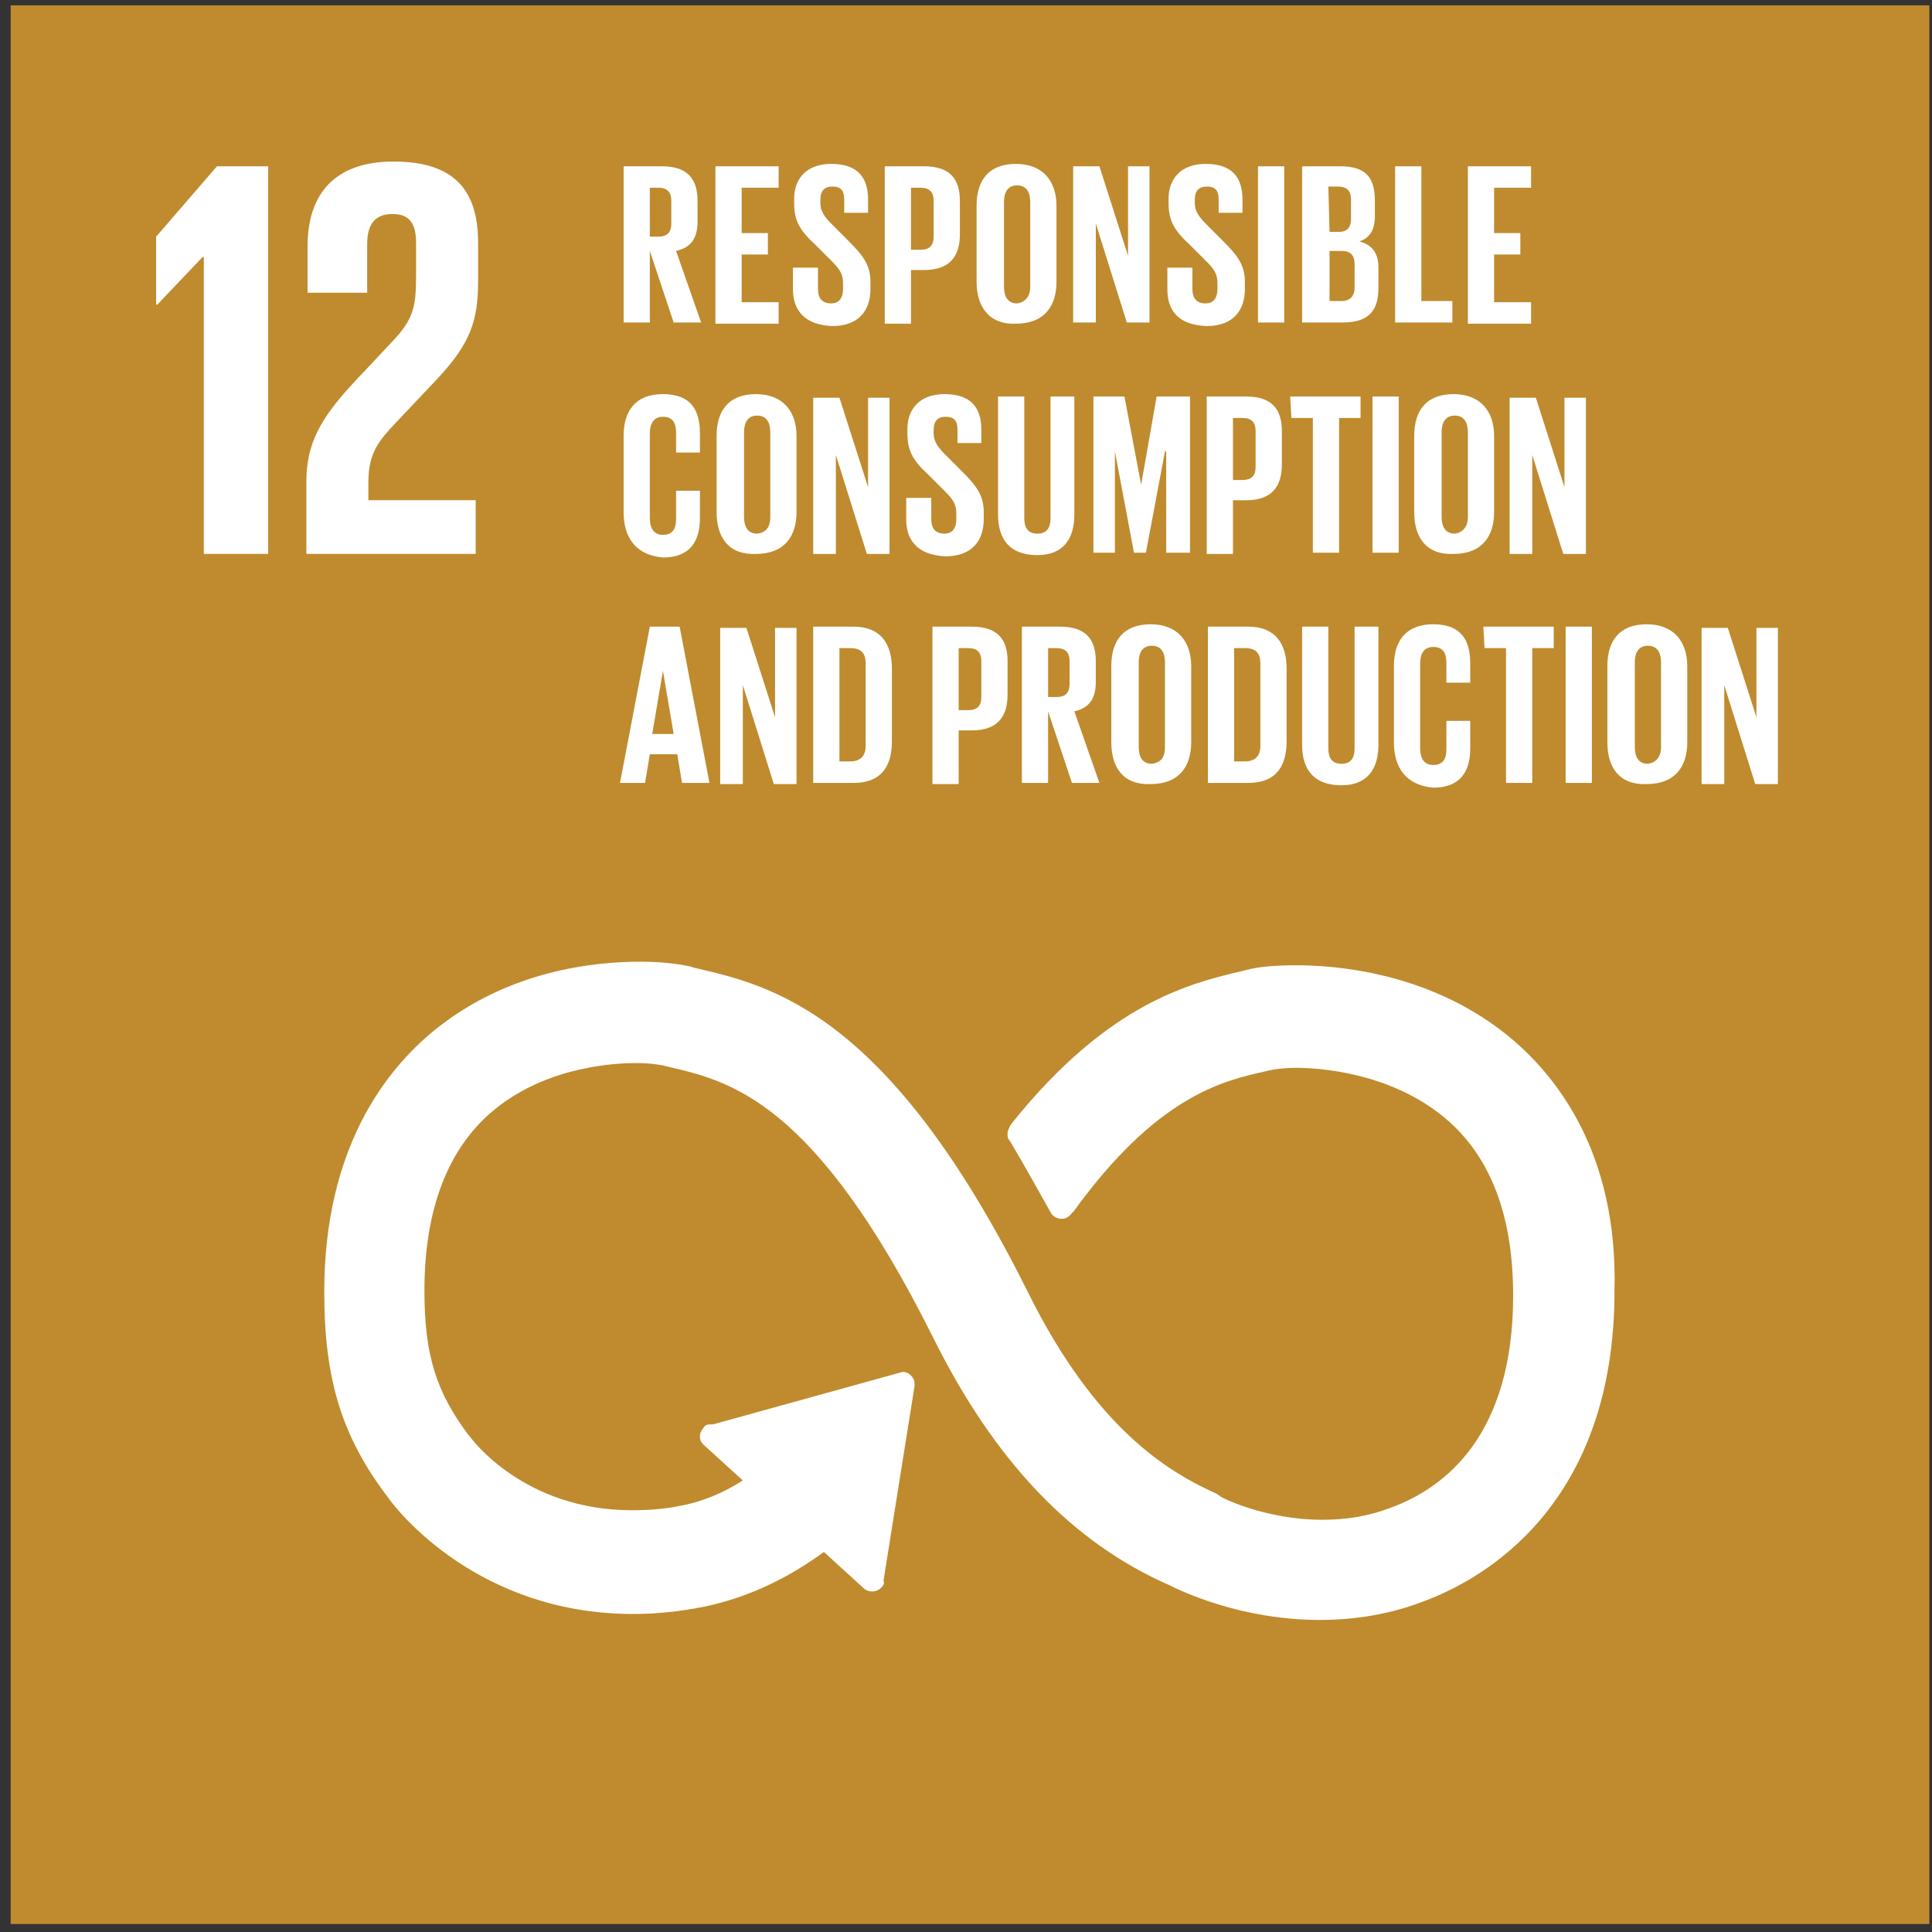
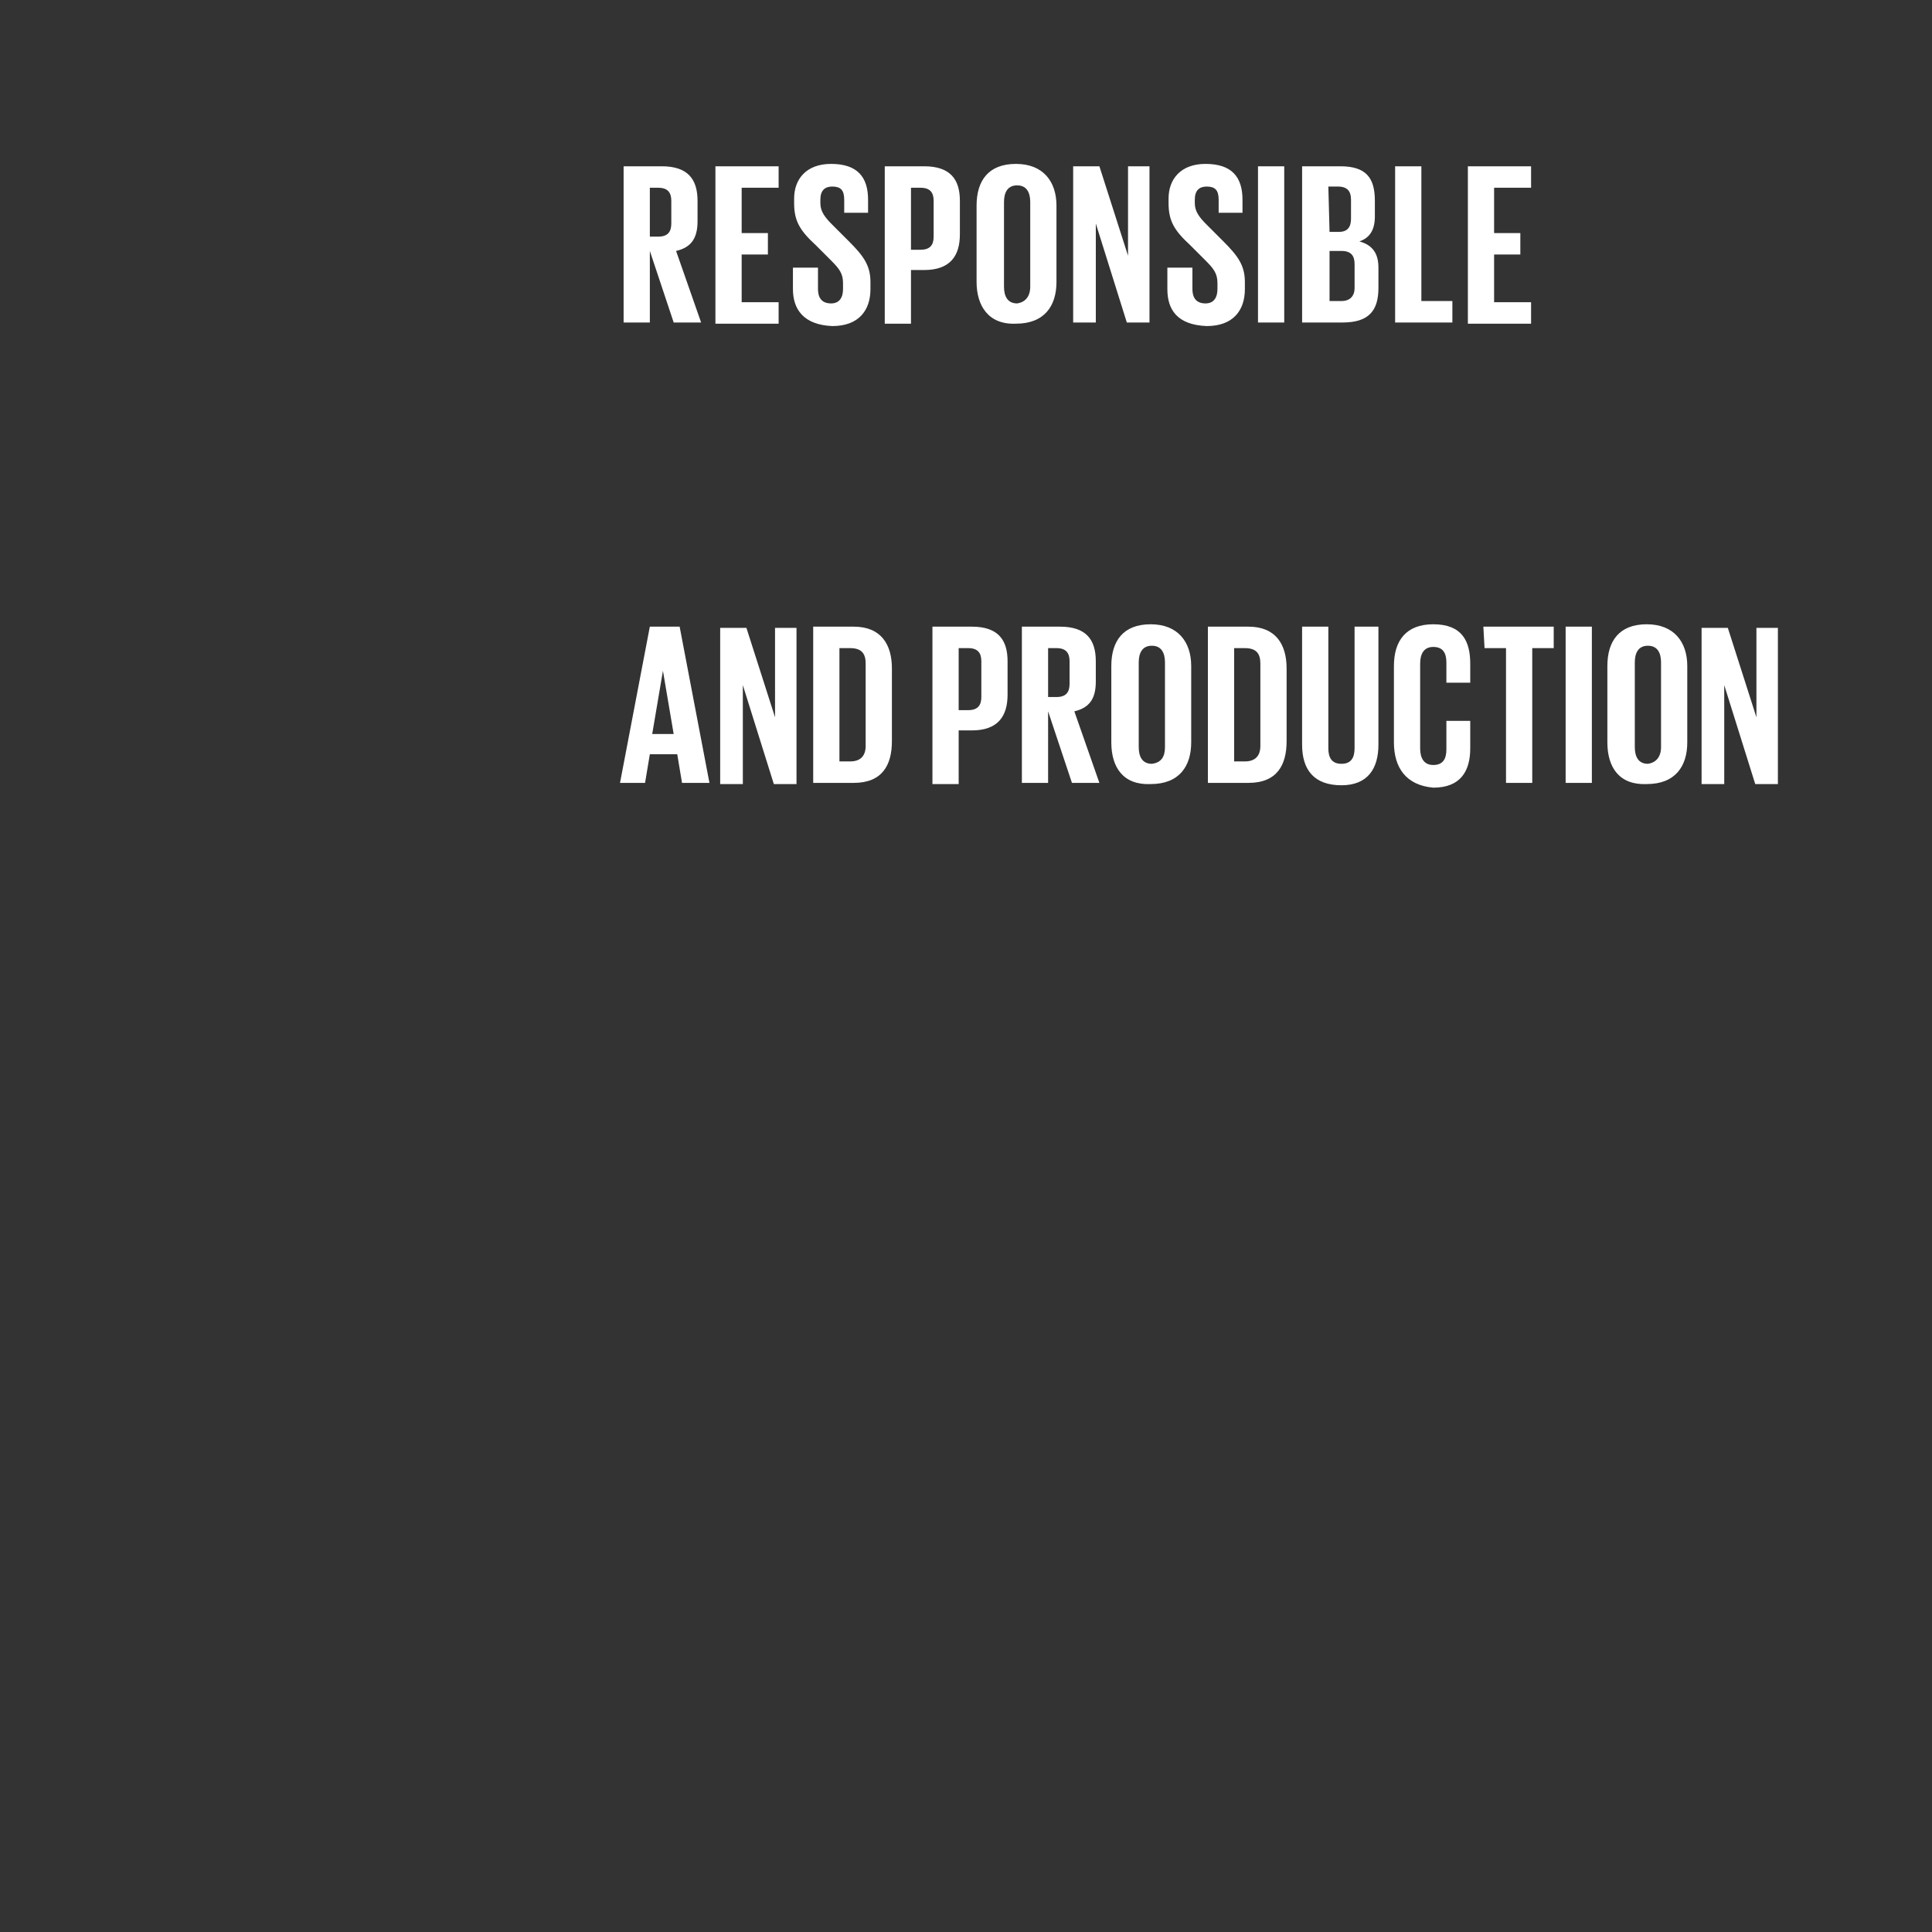
<svg xmlns="http://www.w3.org/2000/svg" width="145" height="145" viewBox="0 0 145 145" fill="none">
  <rect x="0" y="0" width="145" height="145" fill="#333333" stroke="none" />
-   <path d="M0.801 0.4H144.801V144.4H0.801V0.4Z" fill="#BF8B2E" />
-   <path d="M15.207 19.285H15.297V41.569H20.129V12.483H16.281L11.717 17.763V22.865H11.806L15.207 19.285ZM23.083 18.479V21.97H27.558V18.3C27.558 16.51 28.453 16.063 29.437 16.063C30.422 16.063 31.227 16.421 31.227 18.211V20.627C31.227 23.044 31.048 23.939 29.437 25.639L26.663 28.592C23.978 31.456 22.993 33.336 22.993 36.2V41.569H35.702V37.542H27.647V36.2C27.647 33.962 28.453 33.067 29.706 31.725L32.838 28.413C35.344 25.729 35.881 24.028 35.881 21.075V18.211C35.881 14.094 33.912 12.125 29.527 12.125C25.231 12.125 23.083 14.452 23.083 18.479M112.937 77.547C107.031 72.893 100.05 72.446 97.275 72.446C95.844 72.446 94.501 72.535 93.517 72.804L93.159 72.893C89.4 73.788 83.225 75.22 75.975 84.259L75.796 84.528C75.707 84.707 75.617 84.886 75.617 85.065C75.617 85.244 75.617 85.423 75.707 85.512L75.886 85.781C77.049 87.75 78.034 89.54 78.839 90.972C79.108 91.508 79.913 91.687 80.361 91.15C80.45 91.061 80.45 90.972 80.54 90.972C86.804 82.29 91.727 81.127 94.948 80.411L95.307 80.321C95.754 80.232 96.47 80.142 97.275 80.142C98.797 80.142 103.988 80.411 108.105 83.633C111.774 86.497 113.564 91.061 113.564 97.236C113.564 107.618 108.552 111.645 104.346 113.167C102.735 113.793 101.034 114.062 99.244 114.062C94.949 114.062 91.548 112.361 91.548 112.272L91.279 112.093C87.699 110.482 82.24 107.26 77.139 96.968C66.668 75.936 57.897 73.967 52.08 72.625L51.811 72.535C51.364 72.446 50.111 72.177 48.052 72.177C44.652 72.177 38.208 72.804 32.659 77.278C28.9 80.321 24.336 86.228 24.336 96.968C24.336 103.59 25.678 107.886 29.169 112.451C29.795 113.346 35.881 121.132 47.515 121.132C49.216 121.132 51.006 120.953 52.796 120.595C54.944 120.147 58.166 119.163 61.835 116.478L64.878 119.252C65.236 119.521 65.773 119.521 66.131 119.163C66.31 118.984 66.399 118.805 66.31 118.626L68.637 104.038V103.859C68.637 103.59 68.547 103.411 68.368 103.232C68.189 103.054 68.01 102.964 67.742 102.964L53.512 106.902H53.243C53.064 106.902 52.885 106.991 52.796 107.17C52.617 107.349 52.527 107.618 52.527 107.797C52.527 108.065 52.617 108.244 52.796 108.423L55.749 111.108C54.228 112.093 52.617 112.719 51.185 112.988C49.932 113.256 48.679 113.346 47.426 113.346C39.371 113.346 35.433 108.065 35.254 107.797L35.165 107.707C32.748 104.485 31.854 101.711 31.854 96.878C31.854 90.703 33.644 86.049 37.223 83.185C41.251 79.963 46.352 79.784 47.784 79.784C48.589 79.784 49.305 79.874 49.753 79.963L50.111 80.053C54.765 81.127 61.119 82.559 69.979 100.279C74.633 109.676 80.45 115.762 87.789 118.984C88.684 119.431 93.159 121.579 99.066 121.579C101.75 121.579 104.435 121.132 106.941 120.147C111.237 118.536 121.171 113.077 121.171 96.878C121.44 86.497 116.786 80.59 112.937 77.547V77.547Z" fill="white" />
  <path d="M48.772 18.834V24.204H46.803V12.48H49.667C51.636 12.48 52.352 13.464 52.352 15.075V16.597C52.352 17.85 51.904 18.566 50.741 18.834L52.62 24.204H50.562L48.772 18.834V18.834ZM48.772 14.091V17.76H49.398C50.114 17.76 50.383 17.402 50.383 16.776V15.075C50.383 14.449 50.114 14.091 49.398 14.091H48.772ZM53.694 12.48H58.437V14.091H55.663V17.492H57.632V19.102H55.663V22.682H58.437V24.293H53.694V12.48V12.48ZM59.511 21.698V20.087H61.391V21.698C61.391 22.324 61.659 22.772 62.375 22.772C63.002 22.772 63.27 22.324 63.27 21.698V21.25C63.27 20.535 63.002 20.177 62.375 19.55L61.212 18.387C60.048 17.313 59.601 16.597 59.601 15.254V14.896C59.601 13.464 60.496 12.301 62.375 12.301C64.344 12.301 65.15 13.285 65.15 14.986V15.97H63.36V14.986C63.36 14.27 63.091 14.001 62.465 14.001C61.928 14.001 61.57 14.27 61.57 14.986V15.254C61.57 15.881 61.928 16.328 62.465 16.865L63.718 18.118C64.792 19.192 65.329 19.908 65.329 21.161V21.698C65.329 23.309 64.434 24.472 62.465 24.472C60.317 24.383 59.511 23.219 59.511 21.698V21.698ZM66.403 12.48H69.356C71.325 12.48 72.041 13.464 72.041 15.075V17.581C72.041 19.192 71.325 20.266 69.356 20.266H68.371V24.293H66.403V12.48ZM68.371 14.091V18.744H69.087C69.803 18.744 70.072 18.387 70.072 17.76V15.075C70.072 14.449 69.803 14.091 69.087 14.091H68.371V14.091ZM73.294 21.161V15.433C73.294 13.554 74.189 12.301 76.247 12.301C78.306 12.301 79.29 13.643 79.29 15.433V21.161C79.29 22.951 78.395 24.293 76.247 24.293C74.189 24.383 73.294 22.951 73.294 21.161ZM77.321 21.519V15.165C77.321 14.449 77.053 13.912 76.337 13.912C75.621 13.912 75.352 14.449 75.352 15.165V21.519C75.352 22.235 75.621 22.772 76.337 22.772C76.963 22.682 77.321 22.235 77.321 21.519ZM82.243 16.776V24.204H80.543V12.48H82.512L84.66 19.192V12.48H86.271V24.204H84.57L82.243 16.776ZM87.613 21.698V20.087H89.493V21.698C89.493 22.324 89.761 22.772 90.477 22.772C91.103 22.772 91.372 22.324 91.372 21.698V21.25C91.372 20.535 91.103 20.177 90.477 19.55L89.314 18.387C88.15 17.313 87.703 16.597 87.703 15.254V14.896C87.703 13.464 88.598 12.301 90.477 12.301C92.446 12.301 93.251 13.285 93.251 14.986V15.97H91.462V14.986C91.462 14.27 91.193 14.001 90.567 14.001C90.03 14.001 89.672 14.27 89.672 14.986V15.254C89.672 15.881 90.03 16.328 90.567 16.865L91.819 18.118C92.893 19.192 93.43 19.908 93.43 21.161V21.698C93.43 23.309 92.535 24.472 90.567 24.472C88.329 24.383 87.613 23.219 87.613 21.698V21.698ZM94.415 12.48H96.384V24.204H94.415V12.48ZM97.726 12.48H100.59C102.559 12.48 103.186 13.375 103.186 15.075V16.239C103.186 17.223 102.828 17.85 102.022 18.118C103.007 18.387 103.454 19.013 103.454 20.087V21.608C103.454 23.309 102.738 24.204 100.769 24.204H97.726V12.48V12.48ZM99.785 17.402H100.501C101.127 17.402 101.396 17.044 101.396 16.418V14.986C101.396 14.359 101.127 14.001 100.411 14.001H99.695L99.785 17.402V17.402ZM99.785 18.924V22.593H100.68C101.306 22.593 101.664 22.235 101.664 21.608V19.819C101.664 19.192 101.396 18.834 100.68 18.834H99.785V18.924ZM104.707 12.48H106.676V22.593H109.003V24.204H104.707V12.48ZM110.166 12.48H114.91V14.091H112.135V17.492H114.104V19.102H112.135V22.682H114.91V24.293H110.166V12.48V12.48Z" fill="white" />
-   <path d="M46.803 38.44V32.712C46.803 30.833 47.698 29.58 49.756 29.58C51.904 29.58 52.531 30.833 52.531 32.533V33.965H50.741V32.444C50.741 31.728 50.472 31.28 49.756 31.28C49.04 31.28 48.772 31.817 48.772 32.533V38.888C48.772 39.604 49.04 40.141 49.756 40.141C50.472 40.141 50.741 39.693 50.741 38.977V36.829H52.531V38.888C52.531 40.588 51.815 41.841 49.756 41.841C47.698 41.662 46.803 40.32 46.803 38.44V38.44ZM53.783 38.44V32.712C53.783 30.833 54.678 29.58 56.737 29.58C58.795 29.58 59.78 30.922 59.78 32.712V38.44C59.78 40.23 58.885 41.573 56.737 41.573C54.678 41.662 53.783 40.32 53.783 38.44ZM57.811 38.798V32.444C57.811 31.728 57.542 31.191 56.826 31.191C56.11 31.191 55.842 31.728 55.842 32.444V38.798C55.842 39.514 56.11 40.051 56.826 40.051C57.542 39.962 57.811 39.514 57.811 38.798ZM62.733 34.144V41.573H61.033V29.849H63.002L65.15 36.561V29.849H66.76V41.573H65.06L62.733 34.144ZM68.013 38.977V37.366H69.893V38.977C69.893 39.604 70.161 40.051 70.877 40.051C71.504 40.051 71.772 39.604 71.772 38.977V38.53C71.772 37.814 71.504 37.456 70.877 36.829L69.714 35.666C68.55 34.592 68.103 33.876 68.103 32.533V32.175C68.103 30.744 68.998 29.58 70.877 29.58C72.846 29.58 73.652 30.564 73.652 32.265V33.249H71.862V32.265C71.862 31.549 71.593 31.28 70.967 31.28C70.43 31.28 70.072 31.549 70.072 32.265V32.533C70.072 33.16 70.43 33.607 70.967 34.144L72.22 35.397C73.294 36.471 73.831 37.187 73.831 38.44V38.977C73.831 40.588 72.936 41.752 70.967 41.752C68.819 41.662 68.013 40.499 68.013 38.977V38.977ZM80.632 29.759V38.619C80.632 40.409 79.827 41.662 77.858 41.662C75.8 41.662 74.905 40.499 74.905 38.619V29.759H76.874V38.888C76.874 39.604 77.142 40.051 77.858 40.051C78.574 40.051 78.842 39.604 78.842 38.888V29.759H80.632ZM87.434 33.876L86.002 41.483H85.107L83.675 33.876V41.483H82.064V29.759H84.391L85.644 36.382L86.808 29.759H89.314V41.483H87.524V33.876H87.434V33.876ZM90.567 29.759H93.52C95.489 29.759 96.205 30.744 96.205 32.354V34.86C96.205 36.471 95.489 37.545 93.52 37.545H92.535V41.573H90.567V29.759ZM92.535 31.37V36.024H93.251C93.967 36.024 94.236 35.666 94.236 35.039V32.354C94.236 31.728 93.967 31.37 93.251 31.37H92.535V31.37ZM96.831 29.759H102.112V31.37H100.501V41.483H98.532V31.37H96.921L96.831 29.759V29.759ZM103.007 29.759H104.976V41.483H103.007V29.759ZM106.139 38.44V32.712C106.139 30.833 107.034 29.58 109.092 29.58C111.151 29.58 112.135 30.922 112.135 32.712V38.44C112.135 40.23 111.24 41.573 109.092 41.573C107.034 41.662 106.139 40.32 106.139 38.44ZM110.166 38.798V32.444C110.166 31.728 109.898 31.191 109.182 31.191C108.466 31.191 108.197 31.728 108.197 32.444V38.798C108.197 39.514 108.466 40.051 109.182 40.051C109.808 39.962 110.166 39.514 110.166 38.798ZM114.999 34.144V41.573H113.299V29.849H115.268L117.416 36.561V29.849H119.026V41.573H117.326L114.999 34.144Z" fill="white" />
  <path d="M46.533 58.757L48.771 47.032H51.008L53.245 58.757H51.187L50.829 56.609H48.771L48.413 58.757H46.533ZM48.95 55.087H50.56L49.755 50.344L48.95 55.087V55.087ZM55.751 51.418V58.846H54.051V47.122H56.02L58.168 53.834V47.122H59.779V58.846H58.078L55.751 51.418ZM66.939 50.165V55.624C66.939 57.414 66.222 58.757 64.075 58.757H61.032V47.032H64.075C66.133 47.032 66.939 48.375 66.939 50.165ZM63.806 57.146C64.612 57.146 64.969 56.698 64.969 55.982V49.807C64.969 49.091 64.701 48.643 63.806 48.643H63.001V57.146H63.806ZM69.981 47.032H72.935C74.904 47.032 75.62 48.017 75.62 49.628V52.134C75.62 53.745 74.904 54.819 72.935 54.819H71.95V58.846H69.981V47.032ZM71.95 48.643V53.297H72.666C73.382 53.297 73.651 52.939 73.651 52.313V49.628C73.651 49.001 73.382 48.643 72.666 48.643H71.95V48.643ZM78.662 53.387V58.757H76.694V47.032H79.558C81.526 47.032 82.242 48.017 82.242 49.628V51.149C82.242 52.402 81.795 53.118 80.631 53.387L82.511 58.757H80.452L78.662 53.387V53.387ZM78.662 48.643V52.313H79.289C80.005 52.313 80.273 51.955 80.273 51.328V49.628C80.273 49.001 80.005 48.643 79.289 48.643H78.662ZM83.406 55.714V49.986C83.406 48.106 84.301 46.853 86.359 46.853C88.418 46.853 89.402 48.196 89.402 49.986V55.714C89.402 57.504 88.507 58.846 86.359 58.846C84.301 58.935 83.406 57.593 83.406 55.714ZM87.433 56.072V49.717C87.433 49.001 87.165 48.464 86.449 48.464C85.733 48.464 85.464 49.001 85.464 49.717V56.072C85.464 56.788 85.733 57.325 86.449 57.325C87.165 57.235 87.433 56.788 87.433 56.072ZM96.562 50.165V55.624C96.562 57.414 95.846 58.757 93.698 58.757H90.655V47.032H93.698C95.756 47.032 96.562 48.375 96.562 50.165ZM93.429 57.146C94.235 57.146 94.593 56.698 94.593 55.982V49.807C94.593 49.091 94.324 48.643 93.429 48.643H92.624V57.146H93.429ZM103.453 47.032V55.893C103.453 57.683 102.648 58.936 100.679 58.936C98.62 58.936 97.725 57.772 97.725 55.893V47.032H99.694V56.161C99.694 56.877 99.963 57.325 100.679 57.325C101.395 57.325 101.663 56.877 101.663 56.161V47.032H103.453ZM104.616 55.714V49.986C104.616 48.106 105.512 46.853 107.57 46.853C109.718 46.853 110.344 48.106 110.344 49.807V51.239H108.554V49.717C108.554 49.001 108.286 48.554 107.57 48.554C106.854 48.554 106.585 49.091 106.585 49.807V56.161C106.585 56.877 106.854 57.414 107.57 57.414C108.286 57.414 108.554 56.967 108.554 56.251V54.103H110.344V56.161C110.344 57.862 109.628 59.115 107.57 59.115C105.512 58.936 104.616 57.593 104.616 55.714V55.714ZM111.329 47.032H116.609V48.643H114.998V58.757H113.029V48.643H111.418L111.329 47.032V47.032ZM117.504 47.032H119.473V58.757H117.504V47.032ZM120.636 55.714V49.986C120.636 48.106 121.531 46.853 123.59 46.853C125.648 46.853 126.633 48.196 126.633 49.986V55.714C126.633 57.504 125.738 58.846 123.59 58.846C121.531 58.935 120.636 57.593 120.636 55.714ZM124.664 56.072V49.717C124.664 49.001 124.395 48.464 123.679 48.464C122.963 48.464 122.695 49.001 122.695 49.717V56.072C122.695 56.788 122.963 57.325 123.679 57.325C124.306 57.235 124.664 56.788 124.664 56.072ZM129.407 51.418V58.846H127.707V47.122H129.676L131.823 53.834V47.122H133.434V58.846H131.734L129.407 51.418Z" fill="white" />
</svg>